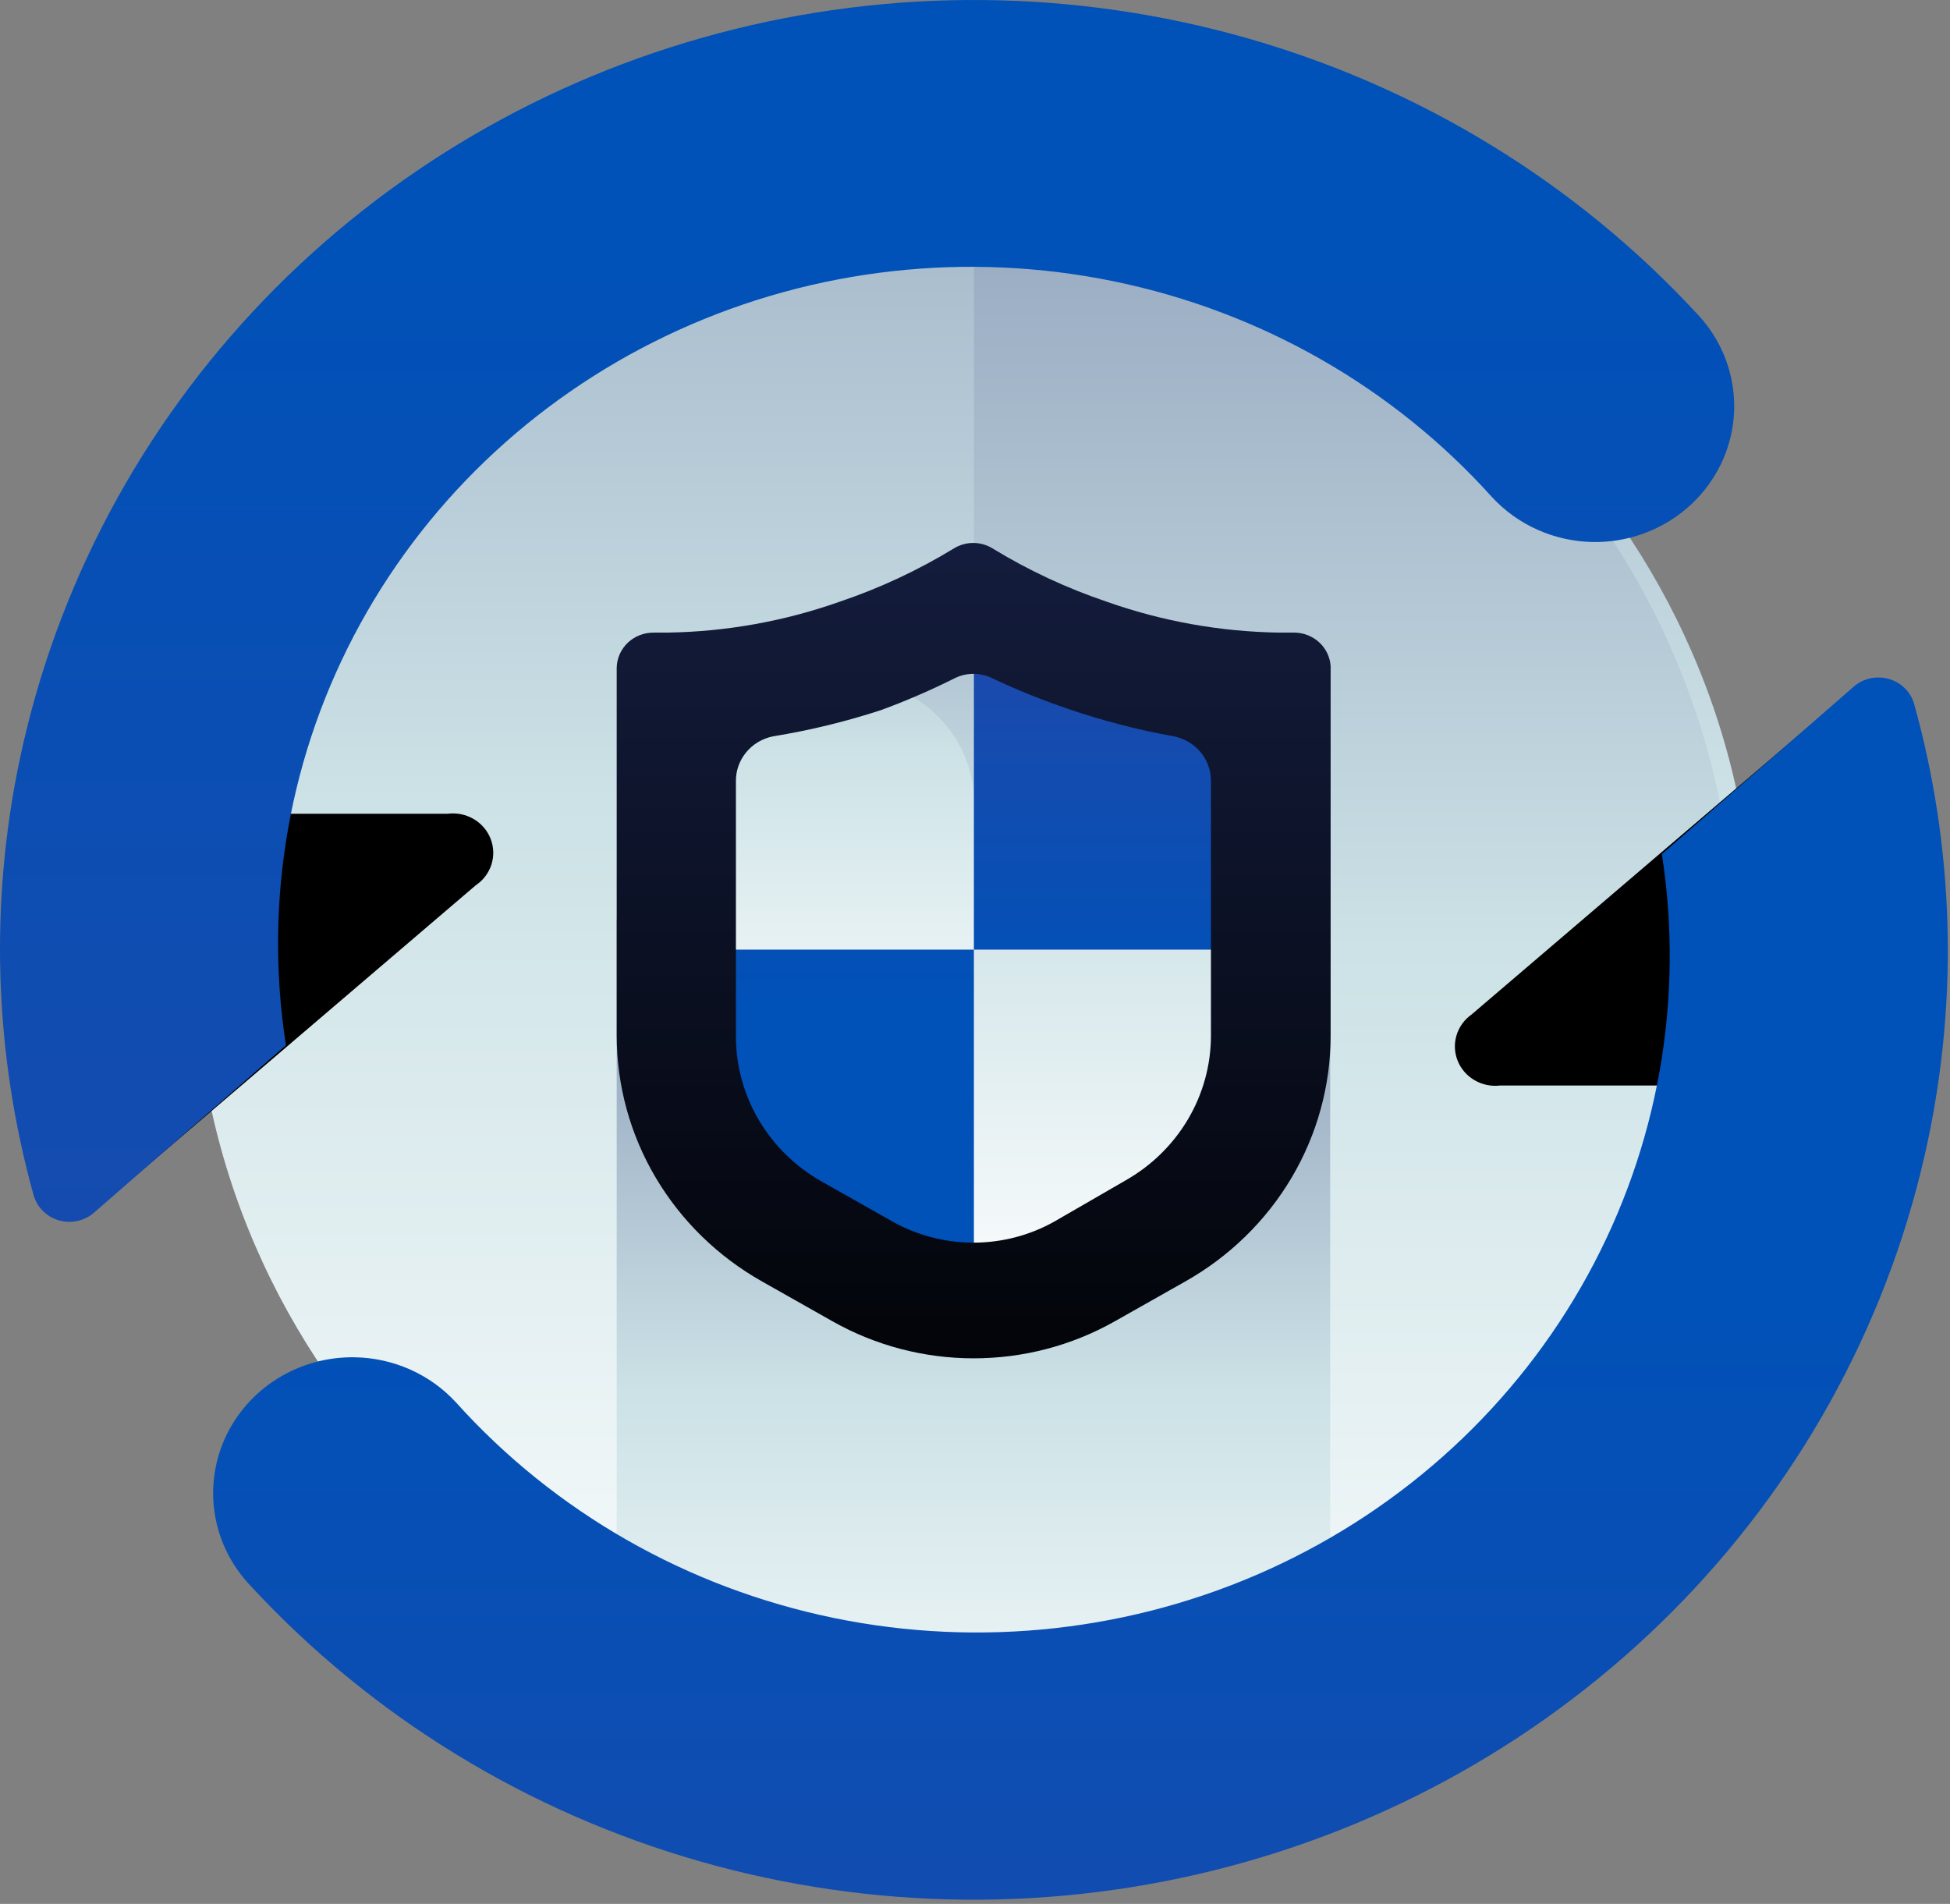
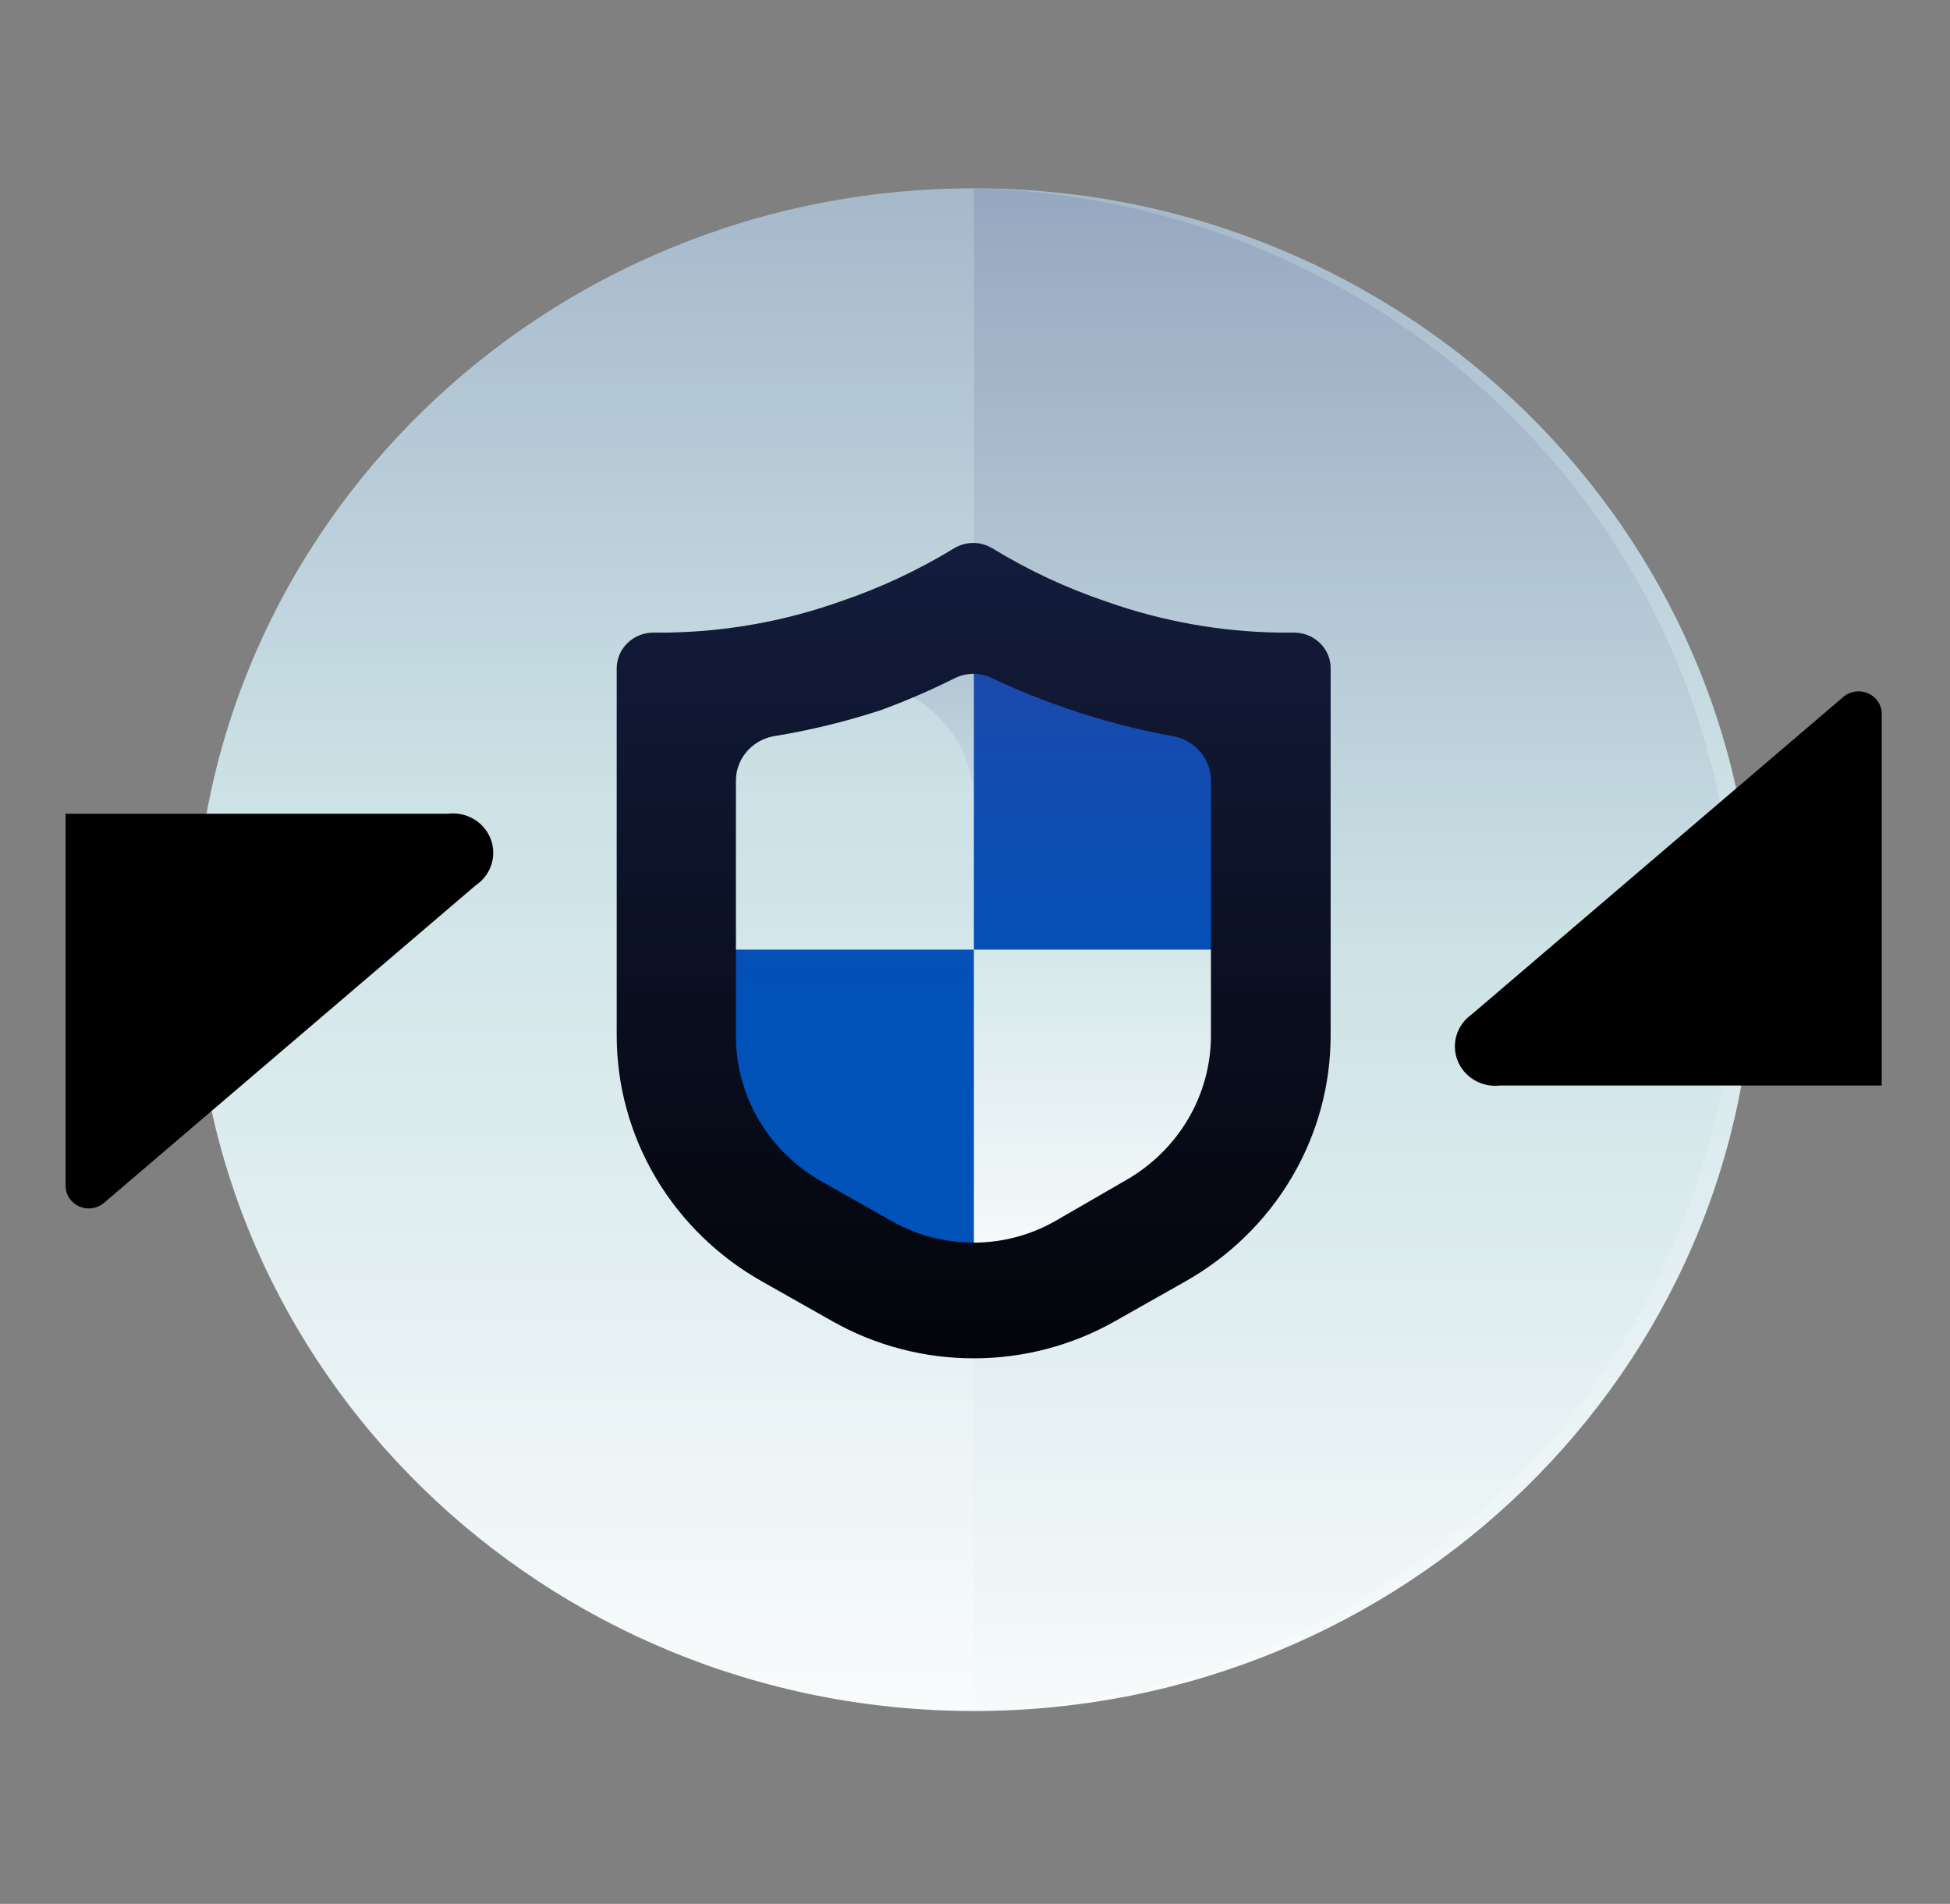
<svg xmlns="http://www.w3.org/2000/svg" width="296" height="289" viewBox="0 0 296 289" fill="none">
  <rect x="0" y="0" width="296" height="289" fill="#808080" stroke="none" />
  <path d="M147.833 259.72C213.207 259.72 266.203 207.978 266.203 144.151C266.203 80.325 213.207 28.583 147.833 28.583C82.459 28.583 29.462 80.325 29.462 144.151C29.462 207.978 82.459 259.72 147.833 259.72Z" fill="url(#paint0_linear_725_86)" />
  <path d="M147.833 28.583C178.718 29.318 208.084 41.813 229.661 63.4C251.238 84.987 263.316 113.954 263.316 144.117C263.316 174.28 251.238 203.247 229.661 224.834C208.084 246.421 178.718 258.916 147.833 259.651" fill="url(#paint1_linear_725_86)" />
-   <path d="M93.612 139.545H201.913V262.126H93.612V139.545Z" fill="url(#paint2_linear_725_86)" />
  <path d="M9.957 123.526V179.901C9.938 180.578 10.124 181.245 10.492 181.819C10.861 182.393 11.394 182.848 12.025 183.127C12.657 183.406 13.359 183.496 14.043 183.387C14.728 183.278 15.364 182.974 15.872 182.514L72.205 134.389C73.345 133.628 74.188 132.514 74.598 131.227C75.008 129.939 74.96 128.555 74.463 127.297C73.966 126.04 73.048 124.983 71.858 124.299C70.669 123.614 69.278 123.342 67.91 123.526H9.957Z" fill="black" />
-   <path d="M241.769 82.276C245.925 82.343 250.009 81.212 253.51 79.023C257.01 76.834 259.772 73.686 261.448 69.972C263.124 66.258 263.641 62.144 262.934 58.145C262.227 54.145 260.327 50.439 257.472 47.489C239.154 27.731 215.593 13.309 189.397 5.819C163.202 -1.671 135.394 -1.935 109.054 5.054C82.713 12.044 58.869 26.015 40.16 45.421C21.452 64.826 8.61 88.909 3.056 115.001C-1.621 136.988 -0.921 159.741 5.098 181.414C5.35 182.314 5.833 183.137 6.5 183.805C7.168 184.473 7.998 184.965 8.914 185.233C9.83 185.501 10.8 185.537 11.734 185.338C12.668 185.139 13.535 184.711 14.252 184.095L43.405 158.658C39.985 136.701 43.946 114.254 54.694 94.68C65.443 75.107 82.4 59.462 103.023 50.092C123.647 40.721 146.826 38.129 169.085 42.705C191.344 47.28 211.485 58.776 226.488 75.47C228.423 77.564 230.778 79.249 233.406 80.42C236.034 81.59 238.88 82.222 241.769 82.276Z" fill="url(#paint3_linear_725_86)" />
  <path d="M285.638 164.776V108.47C285.657 107.793 285.471 107.126 285.103 106.553C284.735 105.979 284.202 105.524 283.57 105.245C282.938 104.966 282.236 104.875 281.552 104.984C280.868 105.093 280.231 105.397 279.723 105.858L223.39 153.983C222.289 154.757 221.482 155.867 221.097 157.137C220.711 158.408 220.769 159.767 221.26 161.002C221.752 162.237 222.649 163.278 223.812 163.961C224.975 164.644 226.338 164.931 227.685 164.776H285.638Z" fill="black" />
-   <path d="M53.827 206.026C49.67 205.959 45.586 207.091 42.086 209.28C38.585 211.469 35.824 214.617 34.147 218.331C32.471 222.045 31.954 226.159 32.661 230.158C33.369 234.157 35.269 237.864 38.124 240.814C56.438 260.591 80.004 275.031 106.209 282.532C132.415 290.034 160.236 290.304 186.589 283.313C212.942 276.322 236.798 262.342 255.511 242.924C274.225 223.506 287.065 199.408 292.61 173.301C297.29 151.315 296.59 128.561 290.567 106.889C290.316 105.988 289.833 105.165 289.166 104.497C288.498 103.829 287.668 103.338 286.752 103.07C285.836 102.802 284.866 102.765 283.932 102.964C282.998 103.163 282.131 103.591 281.413 104.208L252.261 129.645C255.681 151.602 251.72 174.049 240.971 193.622C230.223 213.196 213.266 228.84 192.642 238.211C172.019 247.581 148.84 250.173 126.581 245.598C104.321 241.022 84.18 229.526 69.177 212.833C67.234 210.73 64.869 209.04 62.228 207.869C59.587 206.698 56.727 206.071 53.827 206.026Z" fill="url(#paint4_linear_725_86)" />
-   <path d="M166.212 96.026C160.711 94.158 155.443 91.691 150.509 88.67C149.719 88.181 148.803 87.921 147.868 87.921C146.933 87.921 146.017 88.181 145.227 88.67C140.249 91.7 134.933 94.168 129.384 96.026C121.24 98.916 112.627 100.337 103.963 100.22C103.283 100.183 102.603 100.281 101.963 100.51C101.324 100.738 100.739 101.092 100.244 101.549C99.75 102.006 99.356 102.557 99.088 103.168C98.819 103.778 98.681 104.437 98.682 105.101V155.976C98.681 162.832 100.528 169.568 104.039 175.505C107.549 181.443 112.599 186.373 118.68 189.801L128.398 195.301C134.285 198.62 140.964 200.367 147.762 200.367C154.561 200.367 161.239 198.62 167.127 195.301L176.845 189.801C182.978 186.408 188.084 181.493 191.646 175.553C195.207 169.613 197.097 162.859 197.125 155.976V105.101C197.126 104.437 196.988 103.778 196.719 103.168C196.45 102.557 196.057 102.006 195.562 101.549C195.068 101.092 194.483 100.738 193.843 100.51C193.204 100.281 192.523 100.183 191.843 100.22C183.109 100.362 174.422 98.94 166.212 96.026Z" fill="url(#paint5_linear_725_86)" />
  <path d="M105.583 144.151V177.495C109.004 182.556 113.584 186.769 118.962 189.801L128.68 195.301C134.565 198.628 141.244 200.382 148.044 200.389V144.151H105.583Z" fill="url(#paint6_linear_725_86)" />
  <path d="M191.562 100.289H189.097C181.285 100.067 173.559 98.628 166.212 96.026C160.711 94.158 155.443 91.691 150.509 88.67C149.779 88.194 148.921 87.94 148.044 87.94C147.167 87.94 146.309 88.194 145.58 88.67C140.623 91.695 135.331 94.163 129.806 96.026C122.455 98.603 114.729 100.019 106.921 100.22H104.315C103.138 100.208 101.992 100.597 101.076 101.32L129.947 103.176C134.798 103.474 139.349 105.568 142.673 109.03C145.997 112.492 147.842 117.062 147.833 121.808V200.389C154.633 200.382 161.312 198.628 167.197 195.301L176.915 189.801C183.036 186.4 188.128 181.48 191.676 175.541C195.225 169.601 197.104 162.852 197.125 155.976V105.101C197.119 104.417 196.966 103.742 196.676 103.119C196.386 102.496 195.965 101.939 195.441 101.486C194.916 101.032 194.3 100.691 193.631 100.485C192.963 100.278 192.258 100.212 191.562 100.289Z" fill="url(#paint7_linear_725_86)" />
  <path d="M190.083 100.289C181.937 100.192 173.866 98.751 166.212 96.026C160.711 94.159 155.443 91.691 150.509 88.67C149.71 88.172 148.781 87.909 147.833 87.914V144.151H190.083V100.289Z" fill="url(#paint8_linear_725_86)" />
  <path d="M196.561 96.026H194.237C185.3 95.9 176.447 94.32 168.042 91.351C161.949 89.298 156.114 86.577 150.65 83.239C149.774 82.702 148.761 82.417 147.727 82.417C146.693 82.417 145.68 82.702 144.805 83.239C139.34 86.576 133.505 89.298 127.412 91.351C119.007 94.32 110.154 95.9 101.217 96.026H99.245C98.515 96.017 97.79 96.149 97.111 96.413C96.433 96.678 95.814 97.07 95.291 97.568C94.768 98.066 94.35 98.66 94.062 99.316C93.774 99.971 93.621 100.676 93.612 101.389V157.214C93.616 164.784 95.661 172.22 99.542 178.773C103.424 185.326 109.004 190.766 115.723 194.545L126.426 200.595C132.924 204.258 140.295 206.186 147.798 206.186C155.301 206.186 162.671 204.258 169.169 200.595L179.872 194.545C186.591 190.766 192.172 185.326 196.053 178.773C199.934 172.22 201.98 164.784 201.983 157.214V101.114C201.896 99.757 201.29 98.482 200.286 97.54C199.282 96.598 197.953 96.058 196.561 96.026ZM183.816 157.214C183.811 161.674 182.604 166.055 180.318 169.916C178.031 173.777 174.745 176.984 170.789 179.214L160.085 185.401C156.339 187.513 152.089 188.625 147.762 188.625C143.436 188.625 139.186 187.513 135.44 185.401L124.736 179.351C120.78 177.121 117.494 173.915 115.207 170.053C112.921 166.192 111.714 161.812 111.709 157.351V118.645C111.676 117.037 112.221 115.468 113.251 114.212C114.28 112.956 115.728 112.092 117.342 111.77C122.911 110.869 128.398 109.535 133.75 107.783C137.598 106.368 141.36 104.738 145.016 102.901C145.872 102.494 146.811 102.283 147.762 102.283C148.714 102.283 149.653 102.494 150.509 102.901C154.262 104.678 158.118 106.239 162.057 107.576C167.311 109.385 172.703 110.788 178.182 111.77C179.797 112.092 181.245 112.956 182.274 114.212C183.304 115.468 183.849 117.037 183.816 118.645V157.214Z" fill="url(#paint9_linear_725_86)" />
  <defs>
    <linearGradient id="paint0_linear_725_86" x1="147.833" y1="278.214" x2="147.833" y2="-23.805" gradientUnits="userSpaceOnUse">
      <stop stop-color="white" />
      <stop offset="0.52" stop-color="#CCE2E6" />
      <stop offset="1" stop-color="#8FA1BB" />
    </linearGradient>
    <linearGradient id="paint1_linear_725_86" x1="206.983" y1="283.026" x2="206.983" y2="15.039" gradientUnits="userSpaceOnUse">
      <stop stop-color="white" />
      <stop offset="0.52" stop-color="#CCE2E6" />
      <stop offset="1" stop-color="#8FA1BB" />
    </linearGradient>
    <linearGradient id="paint2_linear_725_86" x1="147.762" y1="282.82" x2="147.762" y2="145.733" gradientUnits="userSpaceOnUse">
      <stop stop-color="white" />
      <stop offset="0.52" stop-color="#CCE2E6" />
      <stop offset="1" stop-color="#8FA1BB" />
    </linearGradient>
    <linearGradient id="paint3_linear_725_86" x1="131.496" y1="296.089" x2="131.496" y2="-99.224" gradientUnits="userSpaceOnUse">
      <stop stop-color="#2547A8" />
      <stop offset="0.651" stop-color="#0051B8" />
      <stop offset="1" stop-color="#0051B8" />
    </linearGradient>
    <linearGradient id="paint4_linear_725_86" x1="164.029" y1="-7.786" x2="164.029" y2="387.526" gradientUnits="userSpaceOnUse">
      <stop stop-color="#0051B8" />
      <stop offset="0.52" stop-color="#0051B8" />
      <stop offset="1" stop-color="#2547A8" />
    </linearGradient>
    <linearGradient id="paint5_linear_725_86" x1="147.762" y1="170.208" x2="147.762" y2="61.72" gradientUnits="userSpaceOnUse">
      <stop stop-color="white" />
      <stop offset="0.52" stop-color="#CCE2E6" />
      <stop offset="1" stop-color="#8FA1BB" />
    </linearGradient>
    <linearGradient id="paint6_linear_725_86" x1="126.567" y1="227.201" x2="126.567" y2="82.964" gradientUnits="userSpaceOnUse">
      <stop stop-color="#0051B8" />
      <stop offset="0.52" stop-color="#0051B8" />
      <stop offset="1" stop-color="#2547A8" />
    </linearGradient>
    <linearGradient id="paint7_linear_725_86" x1="148.96" y1="204.101" x2="148.96" y2="61.376" gradientUnits="userSpaceOnUse">
      <stop stop-color="white" />
      <stop offset="0.52" stop-color="#CCE2E6" />
      <stop offset="1" stop-color="#8FA1BB" />
    </linearGradient>
    <linearGradient id="paint8_linear_725_86" x1="169.028" y1="227.201" x2="169.028" y2="82.964" gradientUnits="userSpaceOnUse">
      <stop stop-color="#0051B8" />
      <stop offset="0.52" stop-color="#0051B8" />
      <stop offset="1" stop-color="#2547A8" />
    </linearGradient>
    <linearGradient id="paint9_linear_725_86" x1="147.762" y1="228.233" x2="147.762" y2="-13.699" gradientUnits="userSpaceOnUse">
      <stop />
      <stop offset="1" stop-color="#202F65" />
      <stop offset="1" stop-color="#021E2F" />
    </linearGradient>
  </defs>
</svg>